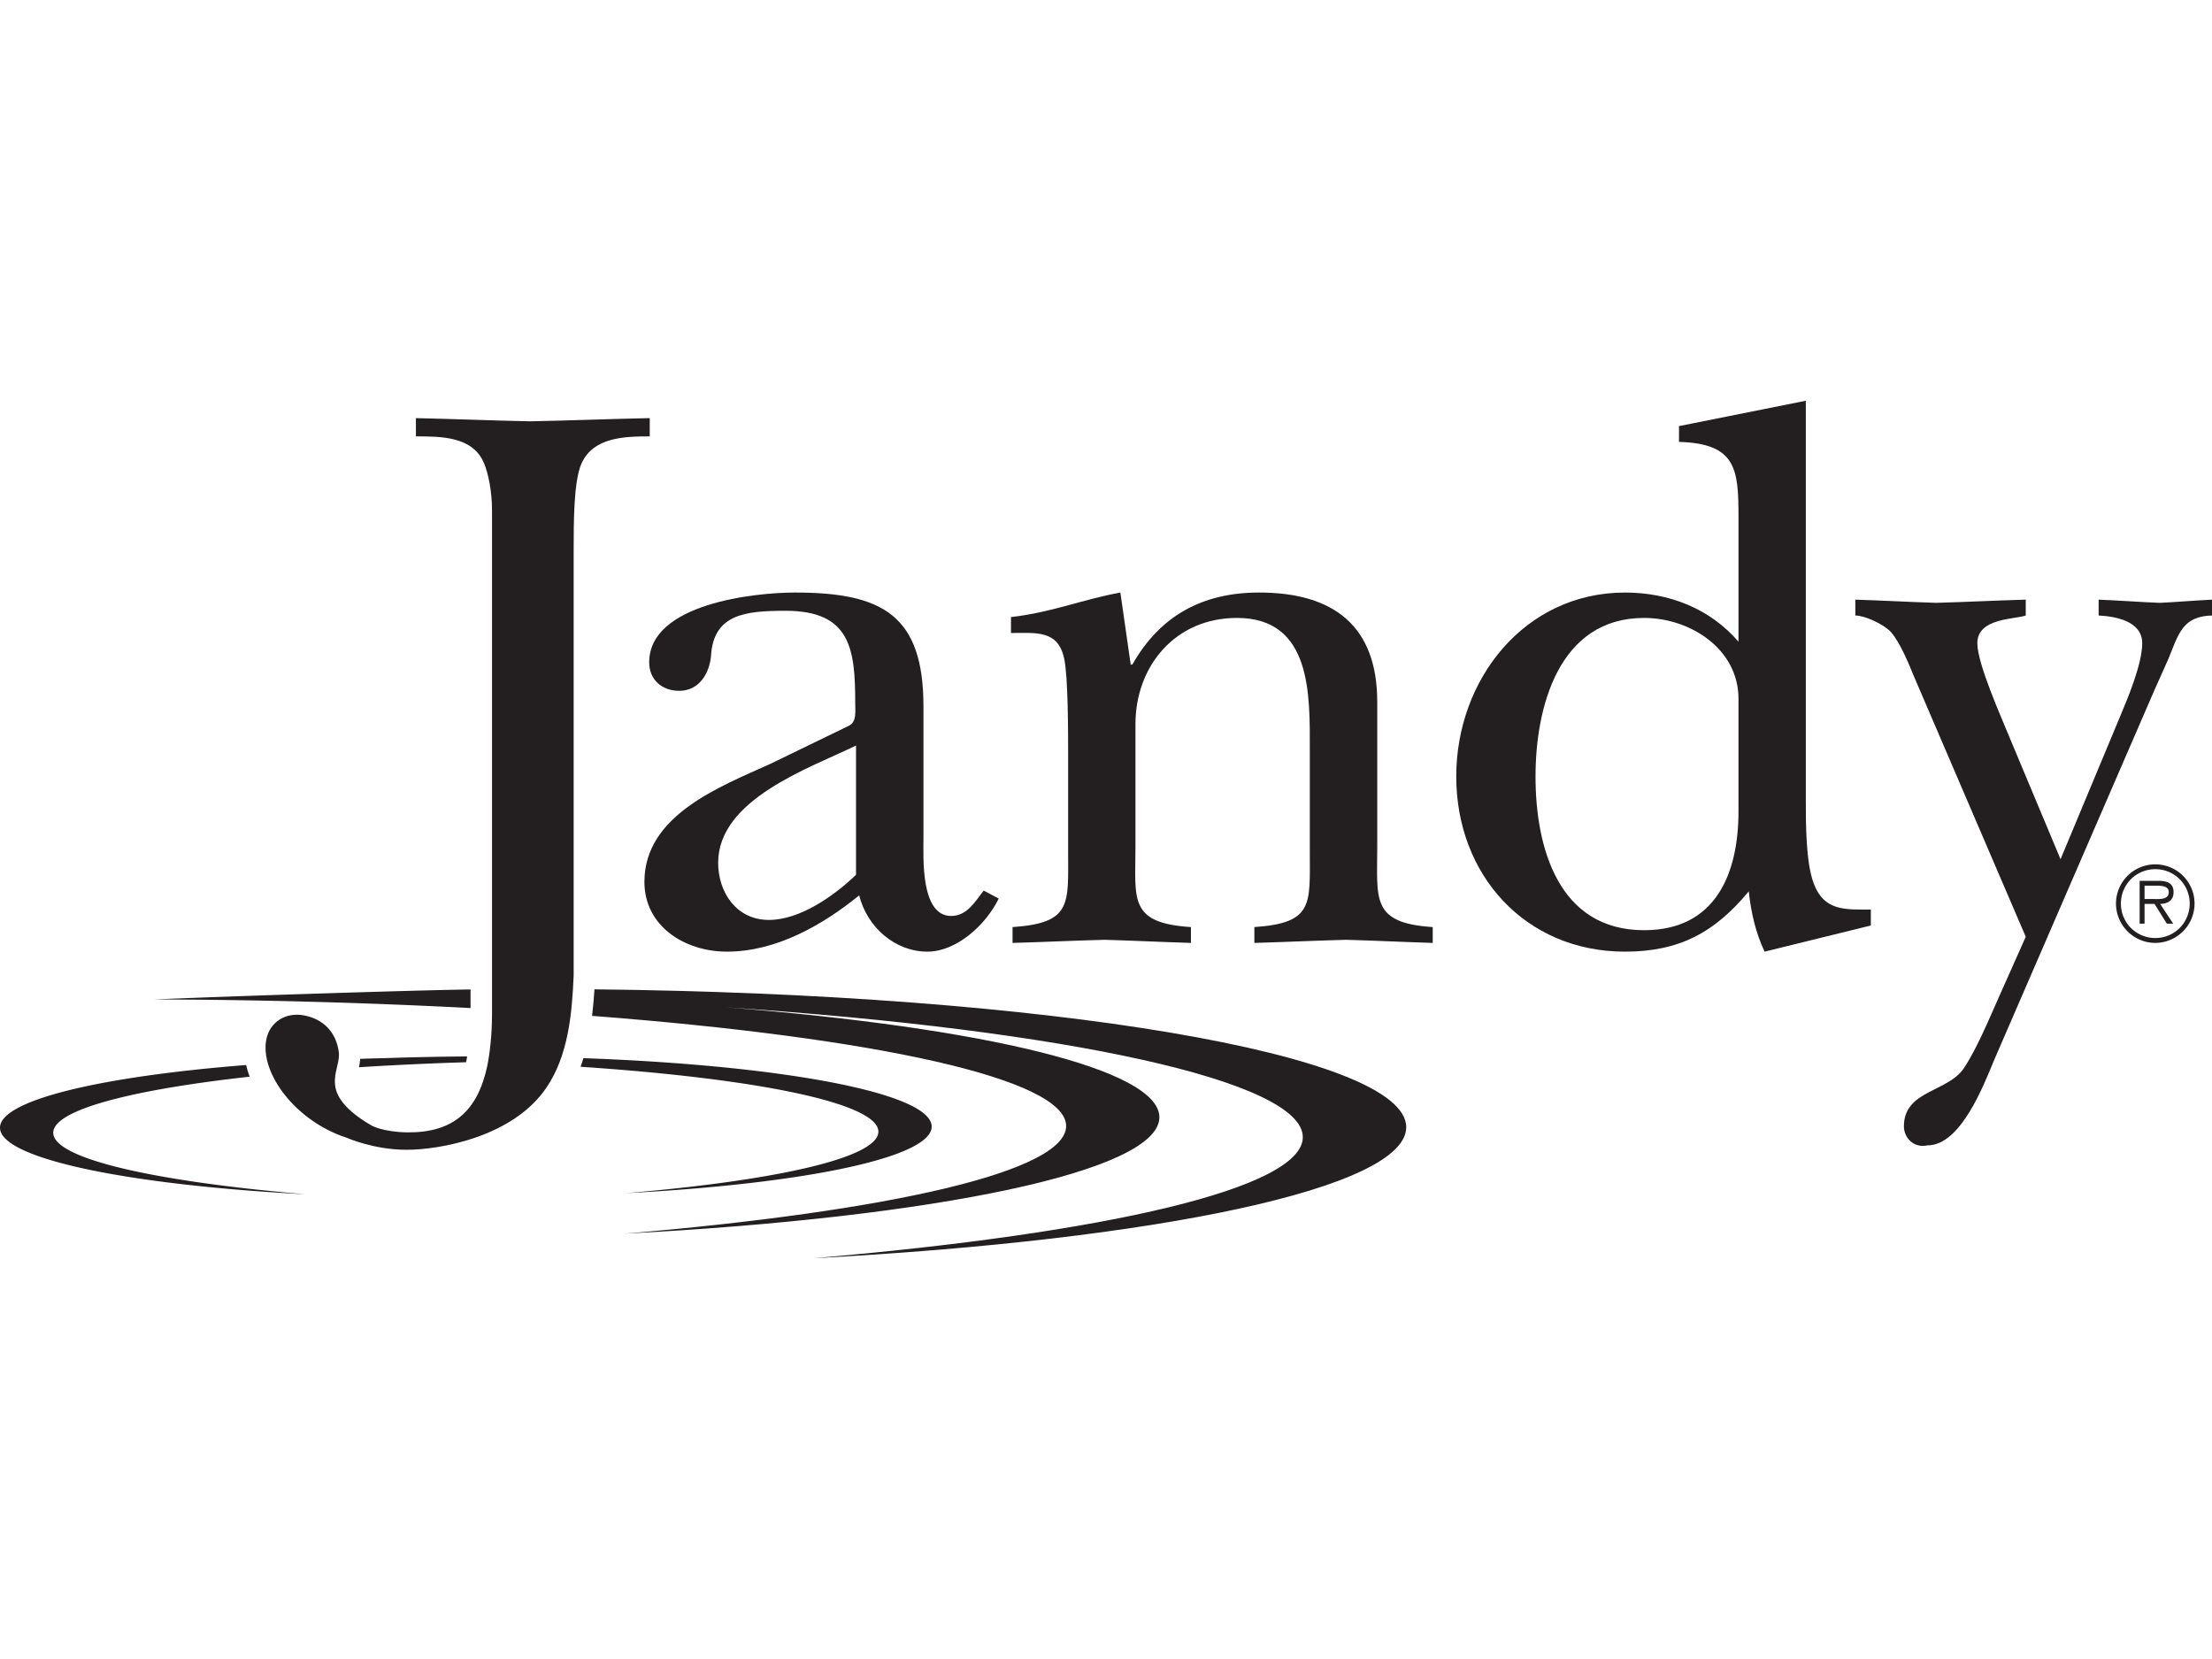
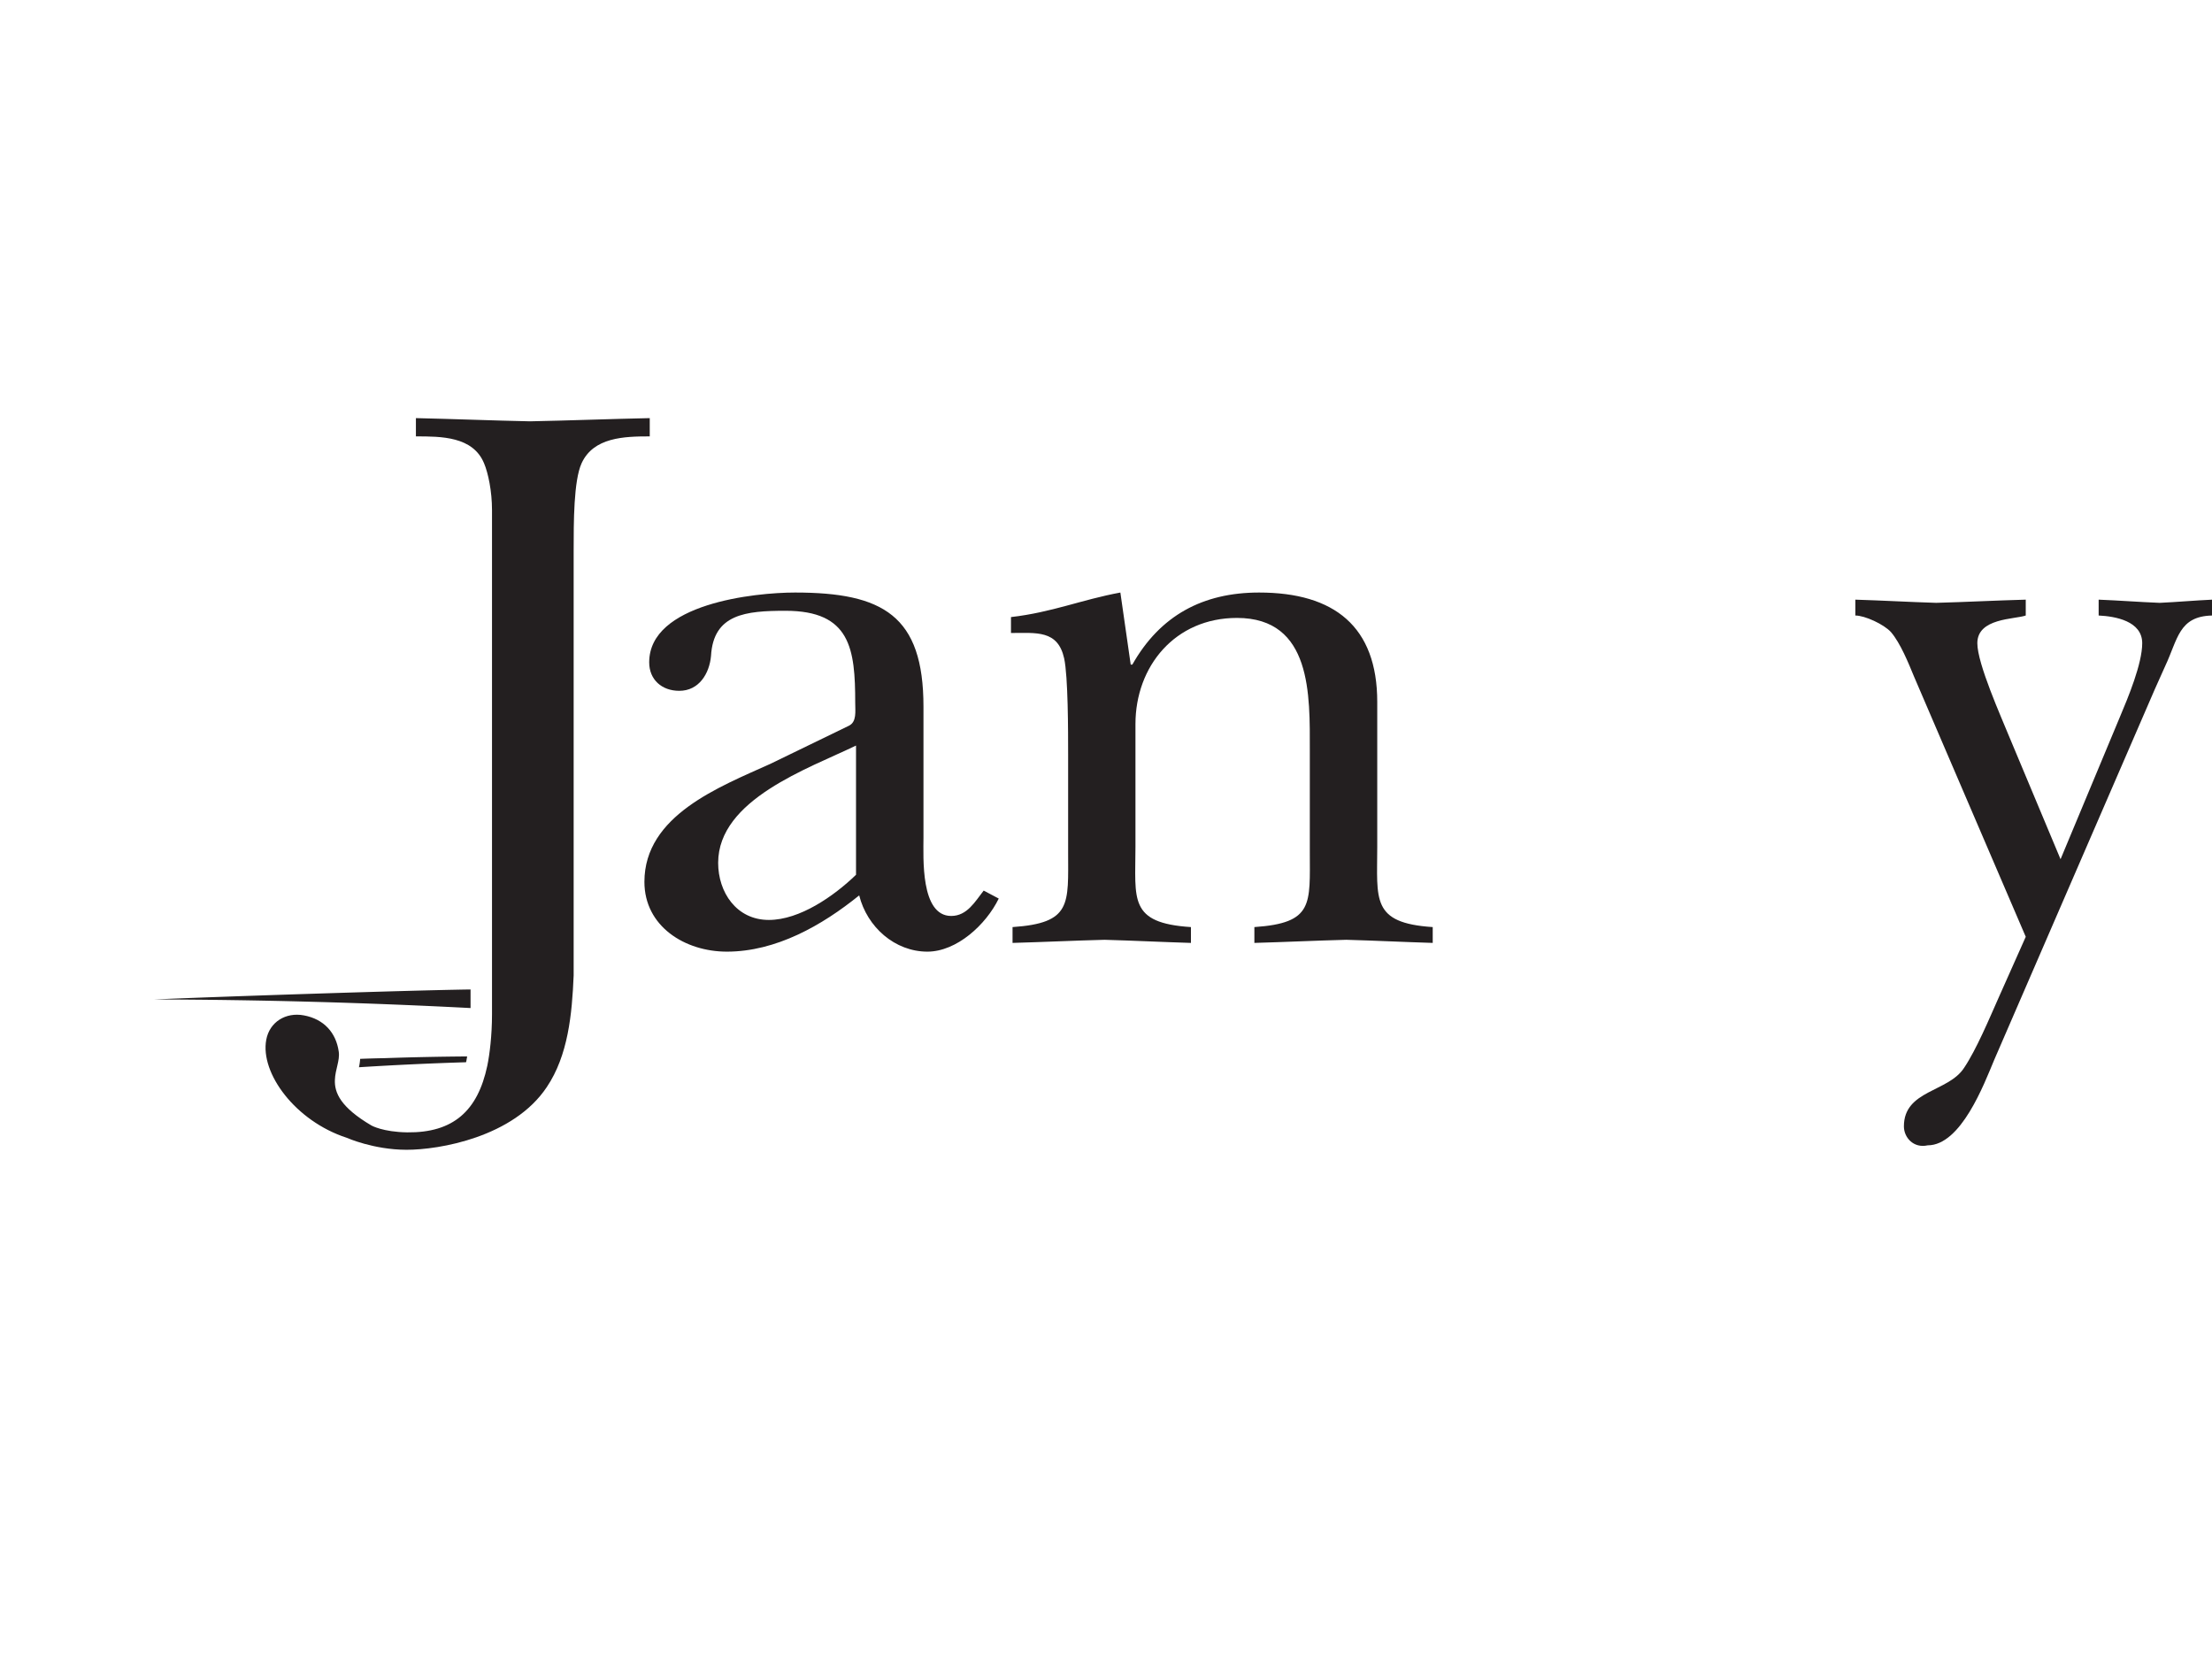
<svg xmlns="http://www.w3.org/2000/svg" viewBox="0 0 800 600" xml:space="preserve" style="fill-rule:evenodd;clip-rule:evenodd;stroke-linejoin:round;stroke-miterlimit:2">
  <path d="M0-30.263c.19.448.374 1.311.374 2.205v23.791c0 1.009-.114 1.909-.222 2.431C-.3.3-1.46 1.334-3.627 1.308-4.773 1.292-5.312.986-5.312.986-6.781.123-7.065-.569-7.04-1.168c.016-.489.242-.919.182-1.329-.124-.893-.695-1.54-1.649-1.716-.848-.158-1.617.307-1.773 1.155-.291 1.577 1.376 3.831 3.791 4.619 0 0 1.269.567 2.823.569 1.556.004 5.05-.598 6.623-2.955 1.009-1.497 1.194-3.442 1.27-5.274v-20.013c0-1.38 0-3.328.373-4.151.561-1.234 2.021-1.272 3.218-1.272v-.862c-1.908.04-3.777.114-5.649.151-1.795-.037-3.59-.111-5.386-.151v.862c1.196 0 2.693 0 3.217 1.272" style="fill:#231f20;fill-rule:nonzero" transform="translate(175.075 399.508)scale(7.664)" />
  <path d="M0 9.692c-1.045 1.009-2.655 2.131-4.114 2.131-1.533 0-2.392-1.311-2.392-2.693 0-2.993 4.263-4.452 6.506-5.536zm-8.341-8.681c.936 0 1.423-.821 1.498-1.647.112-1.981 1.645-2.13 3.516-2.13C-.26-2.766-.038-.97-.038 1.575c0 .41.077.896-.296 1.083l-3.705 1.798c-2.393 1.083-5.947 2.429-5.947 5.569 0 2.1 1.909 3.294 3.891 3.294 2.32 0 4.488-1.234 6.245-2.655.373 1.496 1.683 2.655 3.219 2.655 1.384 0 2.767-1.274 3.366-2.505l-.711-.376c-.409.524-.784 1.197-1.533 1.197-1.458 0-1.308-2.768-1.308-3.703V1.758c0-4.3-1.911-5.385-6.06-5.385-1.911 0-6.883.525-6.883 3.293 0 .821.597 1.345 1.419 1.345" style="fill:#231f20;fill-rule:nonzero" transform="translate(309.592 242.097)scale(7.664)" />
  <path d="M0-10.324c.188.86.188 3.476.188 4.525v4.604c0 2.47.185 3.363-2.623 3.553v.747c1.462-.04 2.884-.11 4.341-.147 1.347.037 2.729.107 4.077.147v-.747c-2.954-.19-2.618-1.31-2.618-3.782v-5.795c0-2.733 1.872-5.012 4.789-5.012 3.552 0 3.439 3.665 3.439 6.246v4.79c0 2.47.19 3.363-2.616 3.553v.747c1.457-.04 2.876-.11 4.338-.147 1.345.037 2.731.107 4.078.147v-.747c-2.919-.19-2.618-1.31-2.618-3.782v-6.842c0-3.554-2.02-5.163-5.576-5.163-2.655 0-4.672 1.084-5.982 3.402h-.076l-.488-3.402c-1.831.337-3.214.934-5.162 1.158v.751c1.198 0 2.208-.15 2.509 1.196" style="fill:#231f20;fill-rule:nonzero" transform="translate(384.862 317.22)scale(7.664)" />
-   <path d="M0-5.499c2.171 0 4.454 1.459 4.454 3.815v5.312c0 2.954-1.086 5.609-4.454 5.609-4.04 0-5.124-3.89-5.124-7.254 0-3.255 1.084-7.482 5.124-7.482m-.898 15.748c2.545 0 4.229-.898 5.837-2.845.107 1.011.336 1.982.748 2.845l5.012-1.234v-.751c-1.197 0-2.208.078-2.693-1.23-.375-.975-.375-2.848-.375-3.894v-18.888l-5.984 1.196v.746c2.692.078 2.807 1.274 2.807 3.518v5.911c-1.35-1.573-3.293-2.32-5.352-2.32-4.754 0-7.967 4.114-7.967 8.68 0 4.639 3.253 8.266 7.967 8.266" style="fill:#231f20;fill-rule:nonzero" transform="translate(594.612 265.627)scale(7.664)" />
  <path d="M0-25.6c-.971-.038-1.907-.112-2.879-.15v.748c.785.038 2.056.26 2.056 1.307 0 .971-.672 2.576-1.049 3.471l-2.805 6.723-2.393-5.714c-.411-1.009-1.534-3.509-1.534-4.48 0-1.195 1.761-1.121 2.285-1.307v-.748c-1.422.038-2.806.112-4.227.15-1.271-.038-2.545-.112-3.815-.15v.748c.447 0 1.345.412 1.682.783.447.524.824 1.457 1.085 2.091l5.275 12.287L-7.585-7c-.46 1.033-1.06 2.473-1.643 3.342-.747 1.157-2.841 1.045-2.841 2.763 0 .522.45 1.045 1.122.895 1.571 0 2.655-2.874 3.14-4.033l7.581-17.496.486-1.085c.599-1.268.638-2.35 2.21-2.388v-.748c-.824.038-1.646.112-2.47.15" style="fill:#231f20;fill-rule:nonzero" transform="translate(781.07 414.224)scale(7.664)" />
-   <path d="M0-1.693h.597c.248 0 .546.034.546.301 0 .378-.459.328-.747.328H0zm0 .86h.472l.58.932h.299L.737-.833c.357-.008.632-.16.632-.555 0-.334-.177-.535-.713-.535h-.888V.099H0zm.511-1.64c.898 0 1.619.722 1.619 1.62C2.13.058 1.409.776.511.776A1.616 1.616 0 0 1-1.116-.853c0-.898.721-1.62 1.627-1.62m0 3.48a1.86 1.86 0 0 0 1.848-1.86A1.85 1.85 0 0 0 .511-2.7 1.853 1.853 0 0 0-1.348-.853c0 1.024.832 1.86 1.859 1.86" style="fill:#231f20;fill-rule:nonzero" transform="translate(775.608 333.299)scale(7.664)" />
-   <path d="M0 12.69c16.264-.867 27.986-3.307 27.986-6.184C27.986 3.051 11.068.225-10.321 0q-.038.629-.114 1.252C2.922 2.279 11.937 4.221 11.937 6.451c0 2.147-8.326 4.022-20.826 5.078 14.658-.766 25.226-2.938 25.226-5.492 0-2.273-8.332-4.235-20.466-5.189C12.02 1.927 23.105 4.334 23.105 6.976c0 2.412-9.237 4.528-23.105 5.714" style="fill:#231f20;fill-rule:nonzero" transform="translate(294.1 357.807)scale(7.664)" />
-   <path d="M0-5.559c8.326.556 14.055 1.718 14.055 3.062 0 1.225-4.766 2.299-11.912 2.903 8.384-.441 14.428-1.679 14.428-3.142 0-1.577-7.025-2.893-16.435-3.229A6 6 0 0 1 0-5.559" style="fill:#231f20;fill-rule:nonzero" transform="translate(209.957 428.416)scale(7.664)" />
-   <path d="M0 6.1c-7.151-.607-11.914-1.68-11.914-2.904 0-1.066 3.615-2.019 9.267-2.645A5 5 0 0 1-2.812 0c-6.891.544-11.615 1.662-11.615 2.958 0 1.46 6.043 2.701 14.427 3.142" style="fill:#231f20;fill-rule:nonzero" transform="translate(110.565 385.18)scale(7.664)" />
  <path d="M0 .065a303 303 0 0 1 14.913.406v-.877C12.001-.366 2.673-.057 0 .065" style="fill:#231f20;fill-rule:nonzero" transform="translate(55.888 360.965)scale(7.664)" />
  <path d="M0-.05c.01-.066.026-.145.04-.23q-2.015.015-3.92.082-.57.01-1.128.032c-.012.14-.03.277-.058.396C-3.468.13-1.777.047-.012-.006A.2.2 0 0 1 0-.05" style="fill:#231f20;fill-rule:nonzero" transform="translate(168.646 384.22)scale(7.664)" />
</svg>